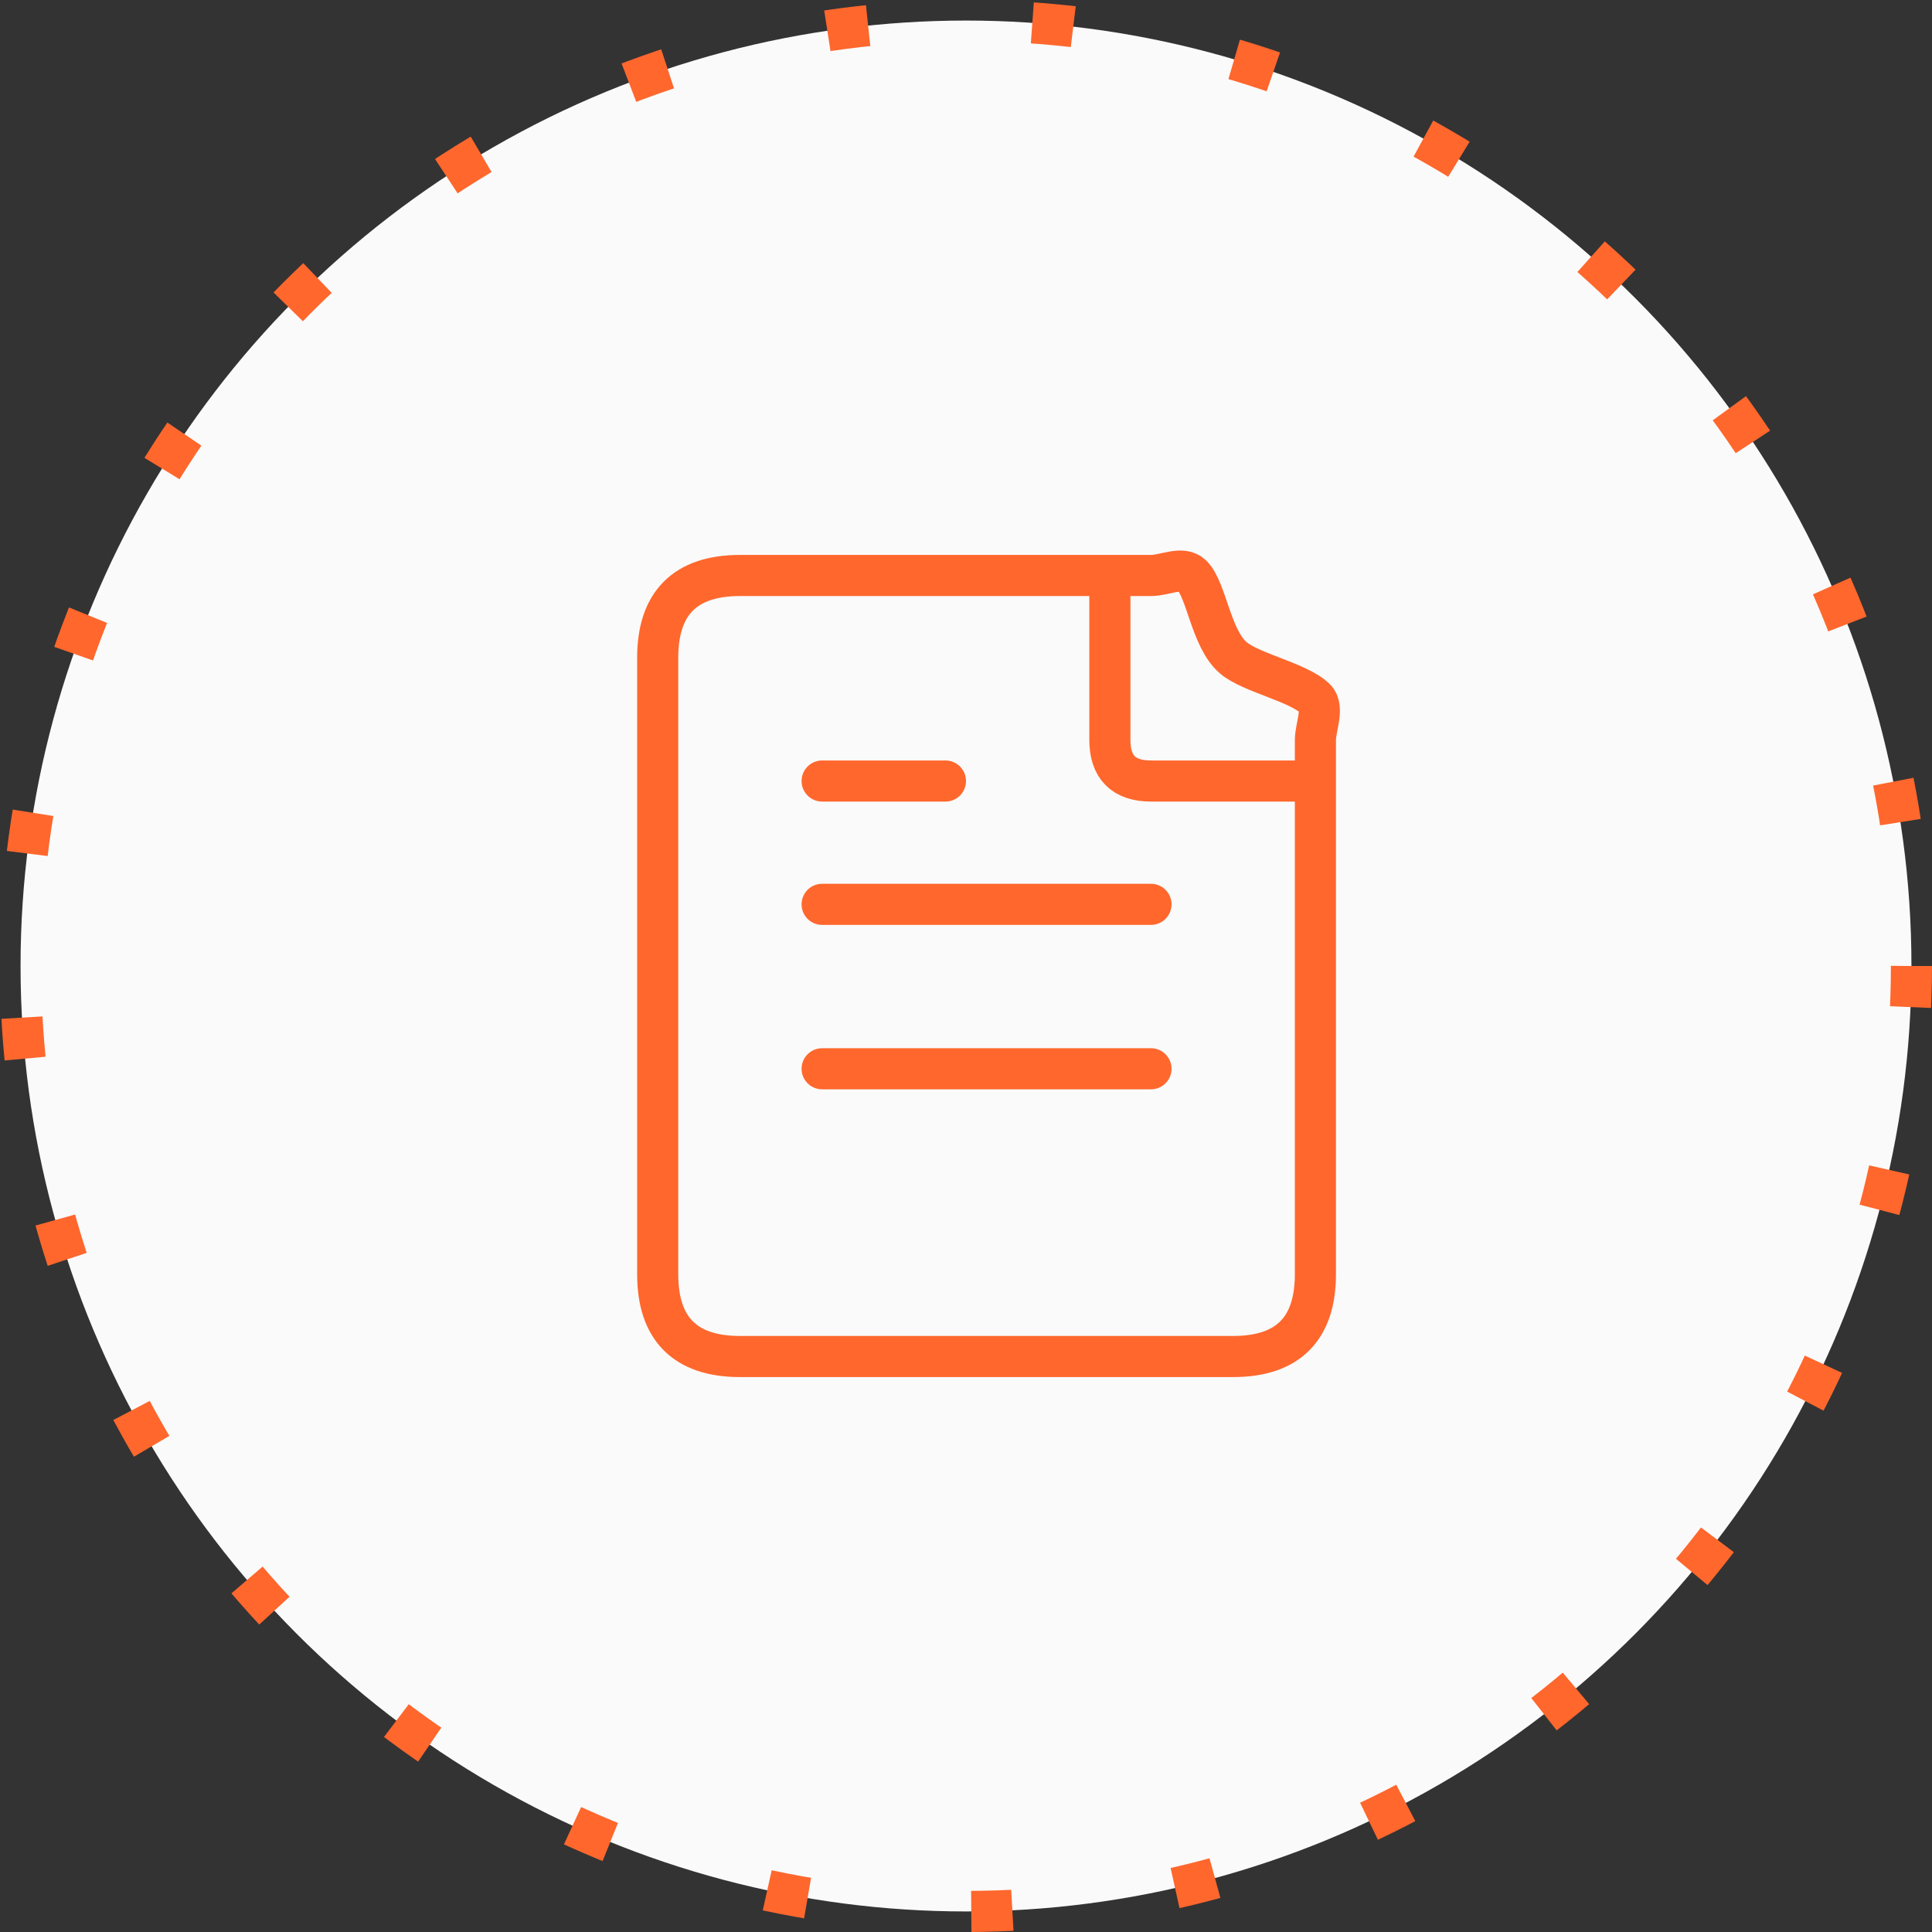
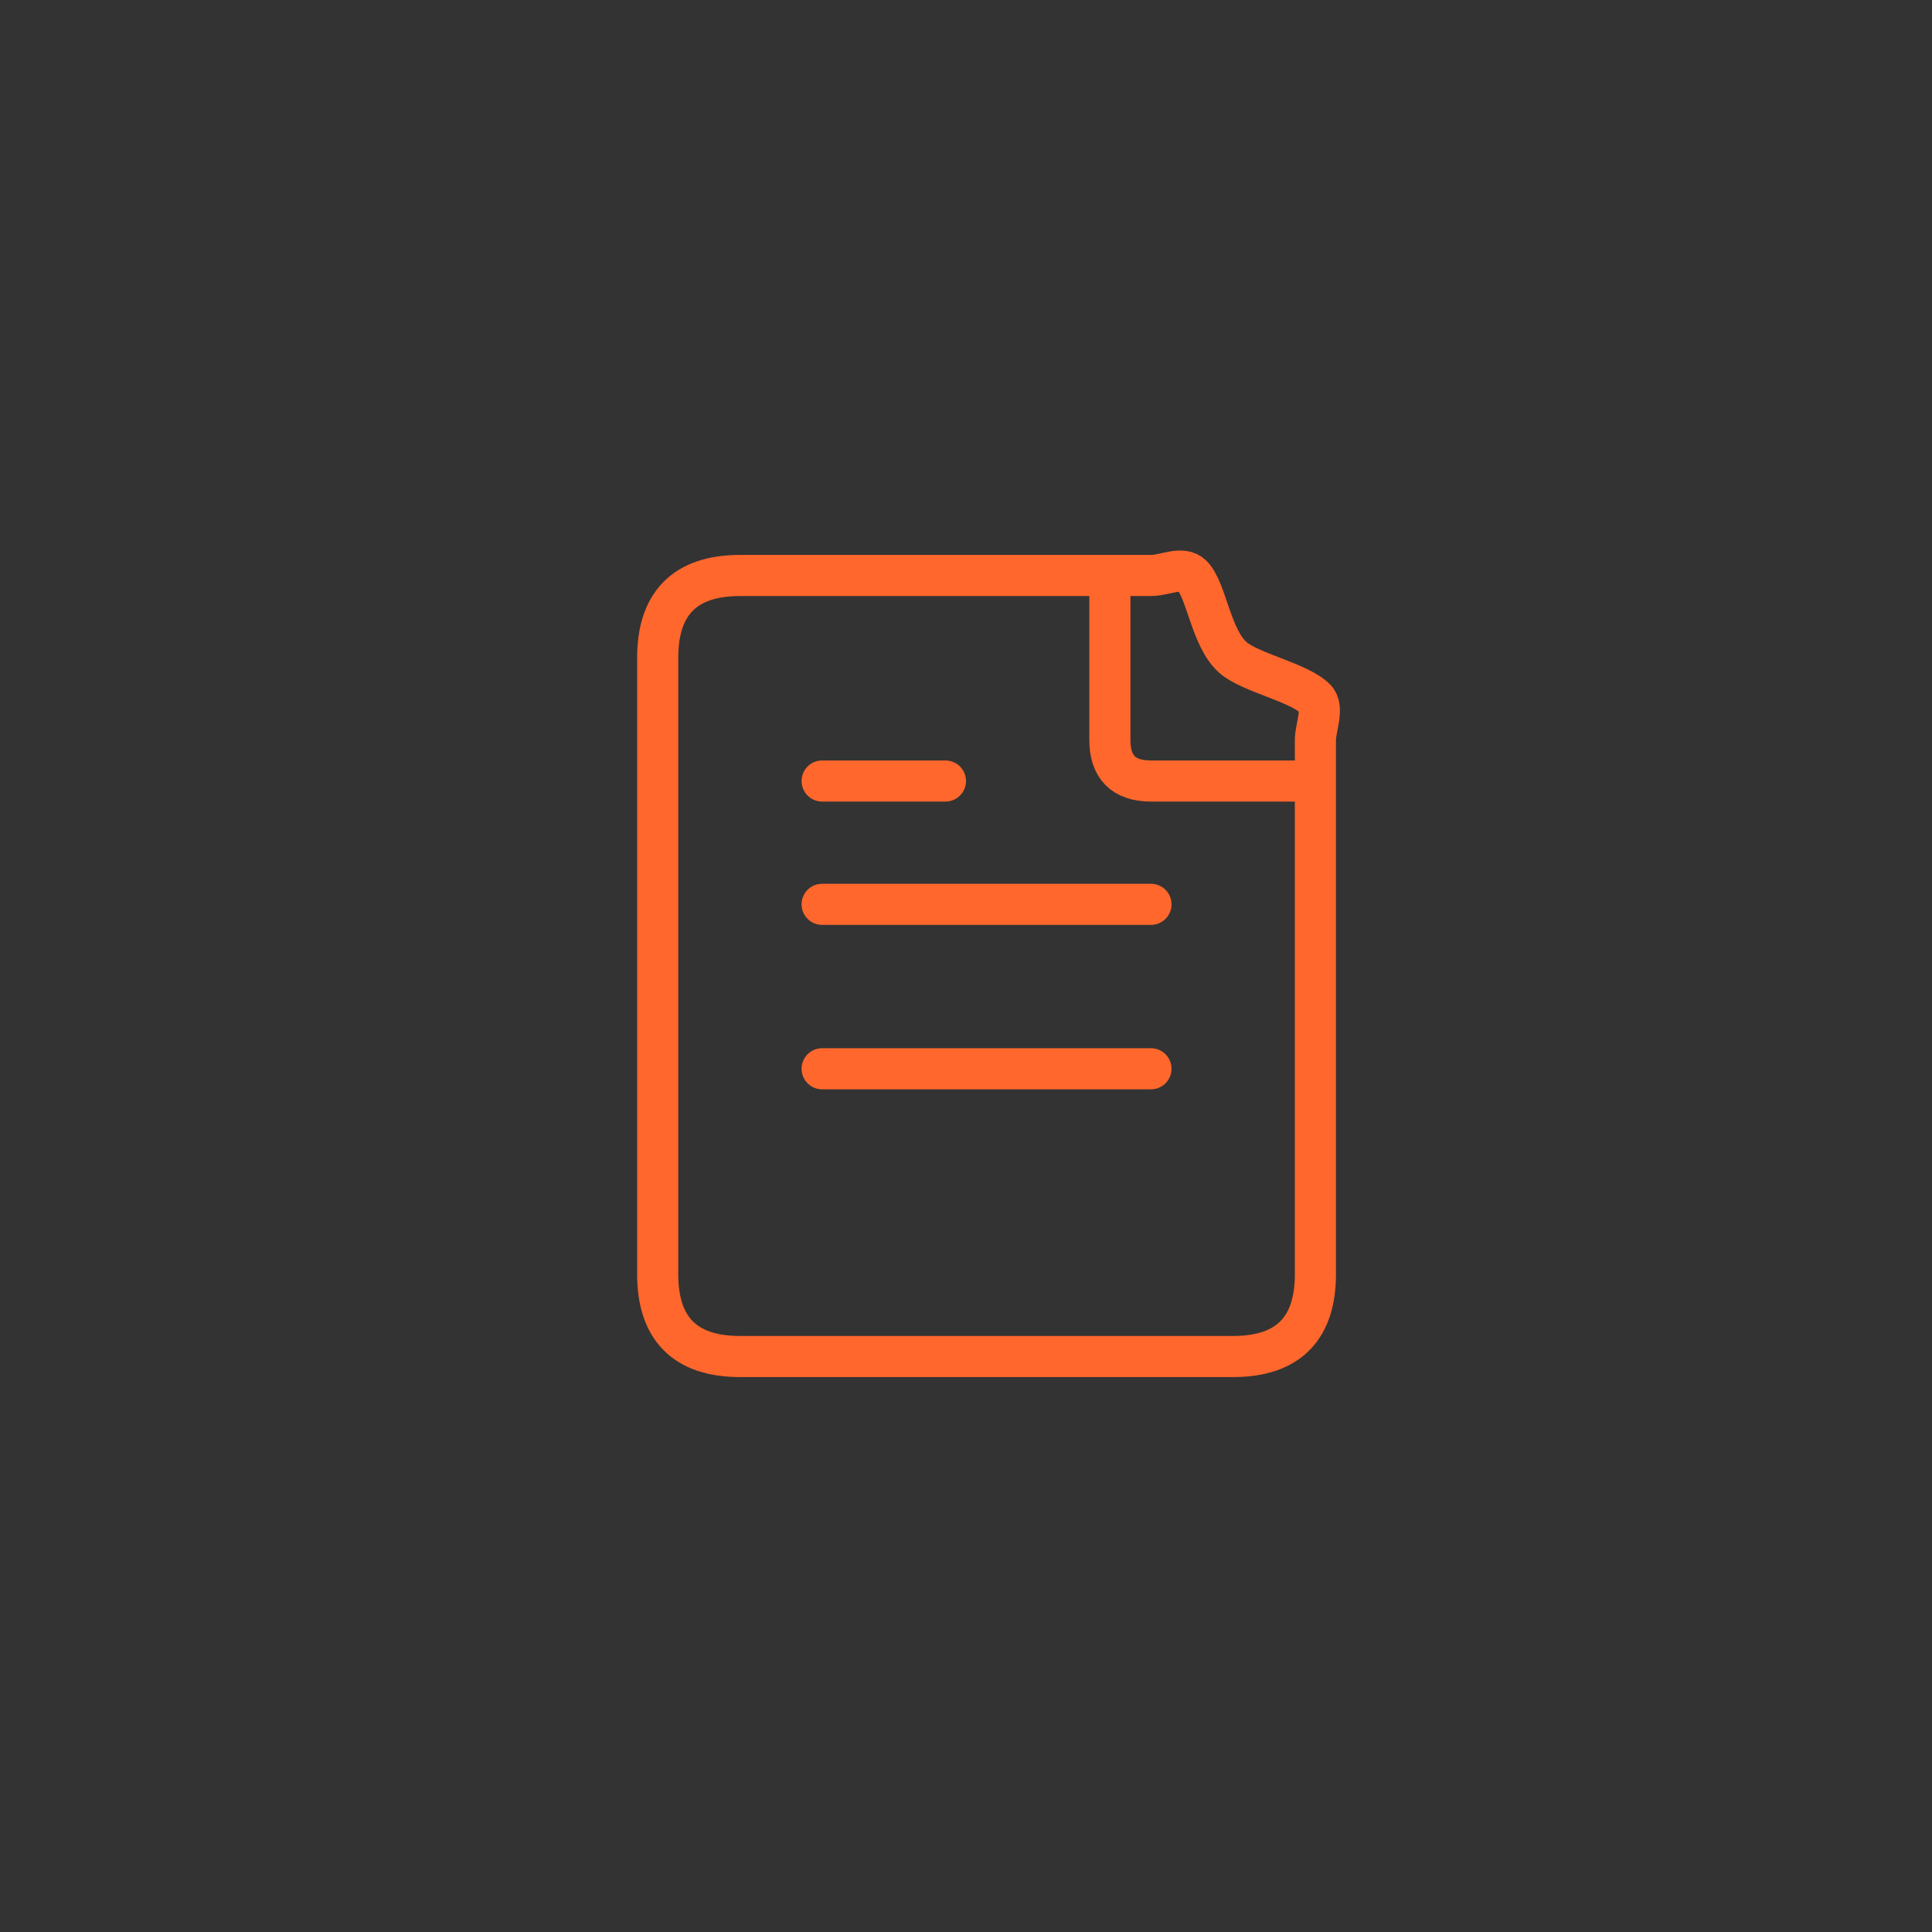
<svg xmlns="http://www.w3.org/2000/svg" width="47" height="47" viewBox="0 0 47 47" fill="none">
  <rect x="0" y="0" width="47" height="47" fill="#333333" stroke="none" />
-   <circle cx="23.5" cy="23.5" r="23" fill="#FAFAFA" stroke="#FF672D" stroke-dasharray="1 4" />
  <path d="M27 14V18C27 18.652 27.324 19 28 19H32M20 19H23M20 22H28M20 26H28M30 16C29.456 15.53 29.357 14.362 29 14C28.763 13.759 28.345 14 28 14H18C16.649 14 16 14.696 16 16V31C16 32.304 16.649 33 18 33H30C31.351 33 32 32.304 32 31V18C32 17.698 32.217 17.217 32 17C31.599 16.598 30.427 16.369 30 16Z" stroke="#FF672D" stroke-linecap="round" stroke-linejoin="round" />
</svg>